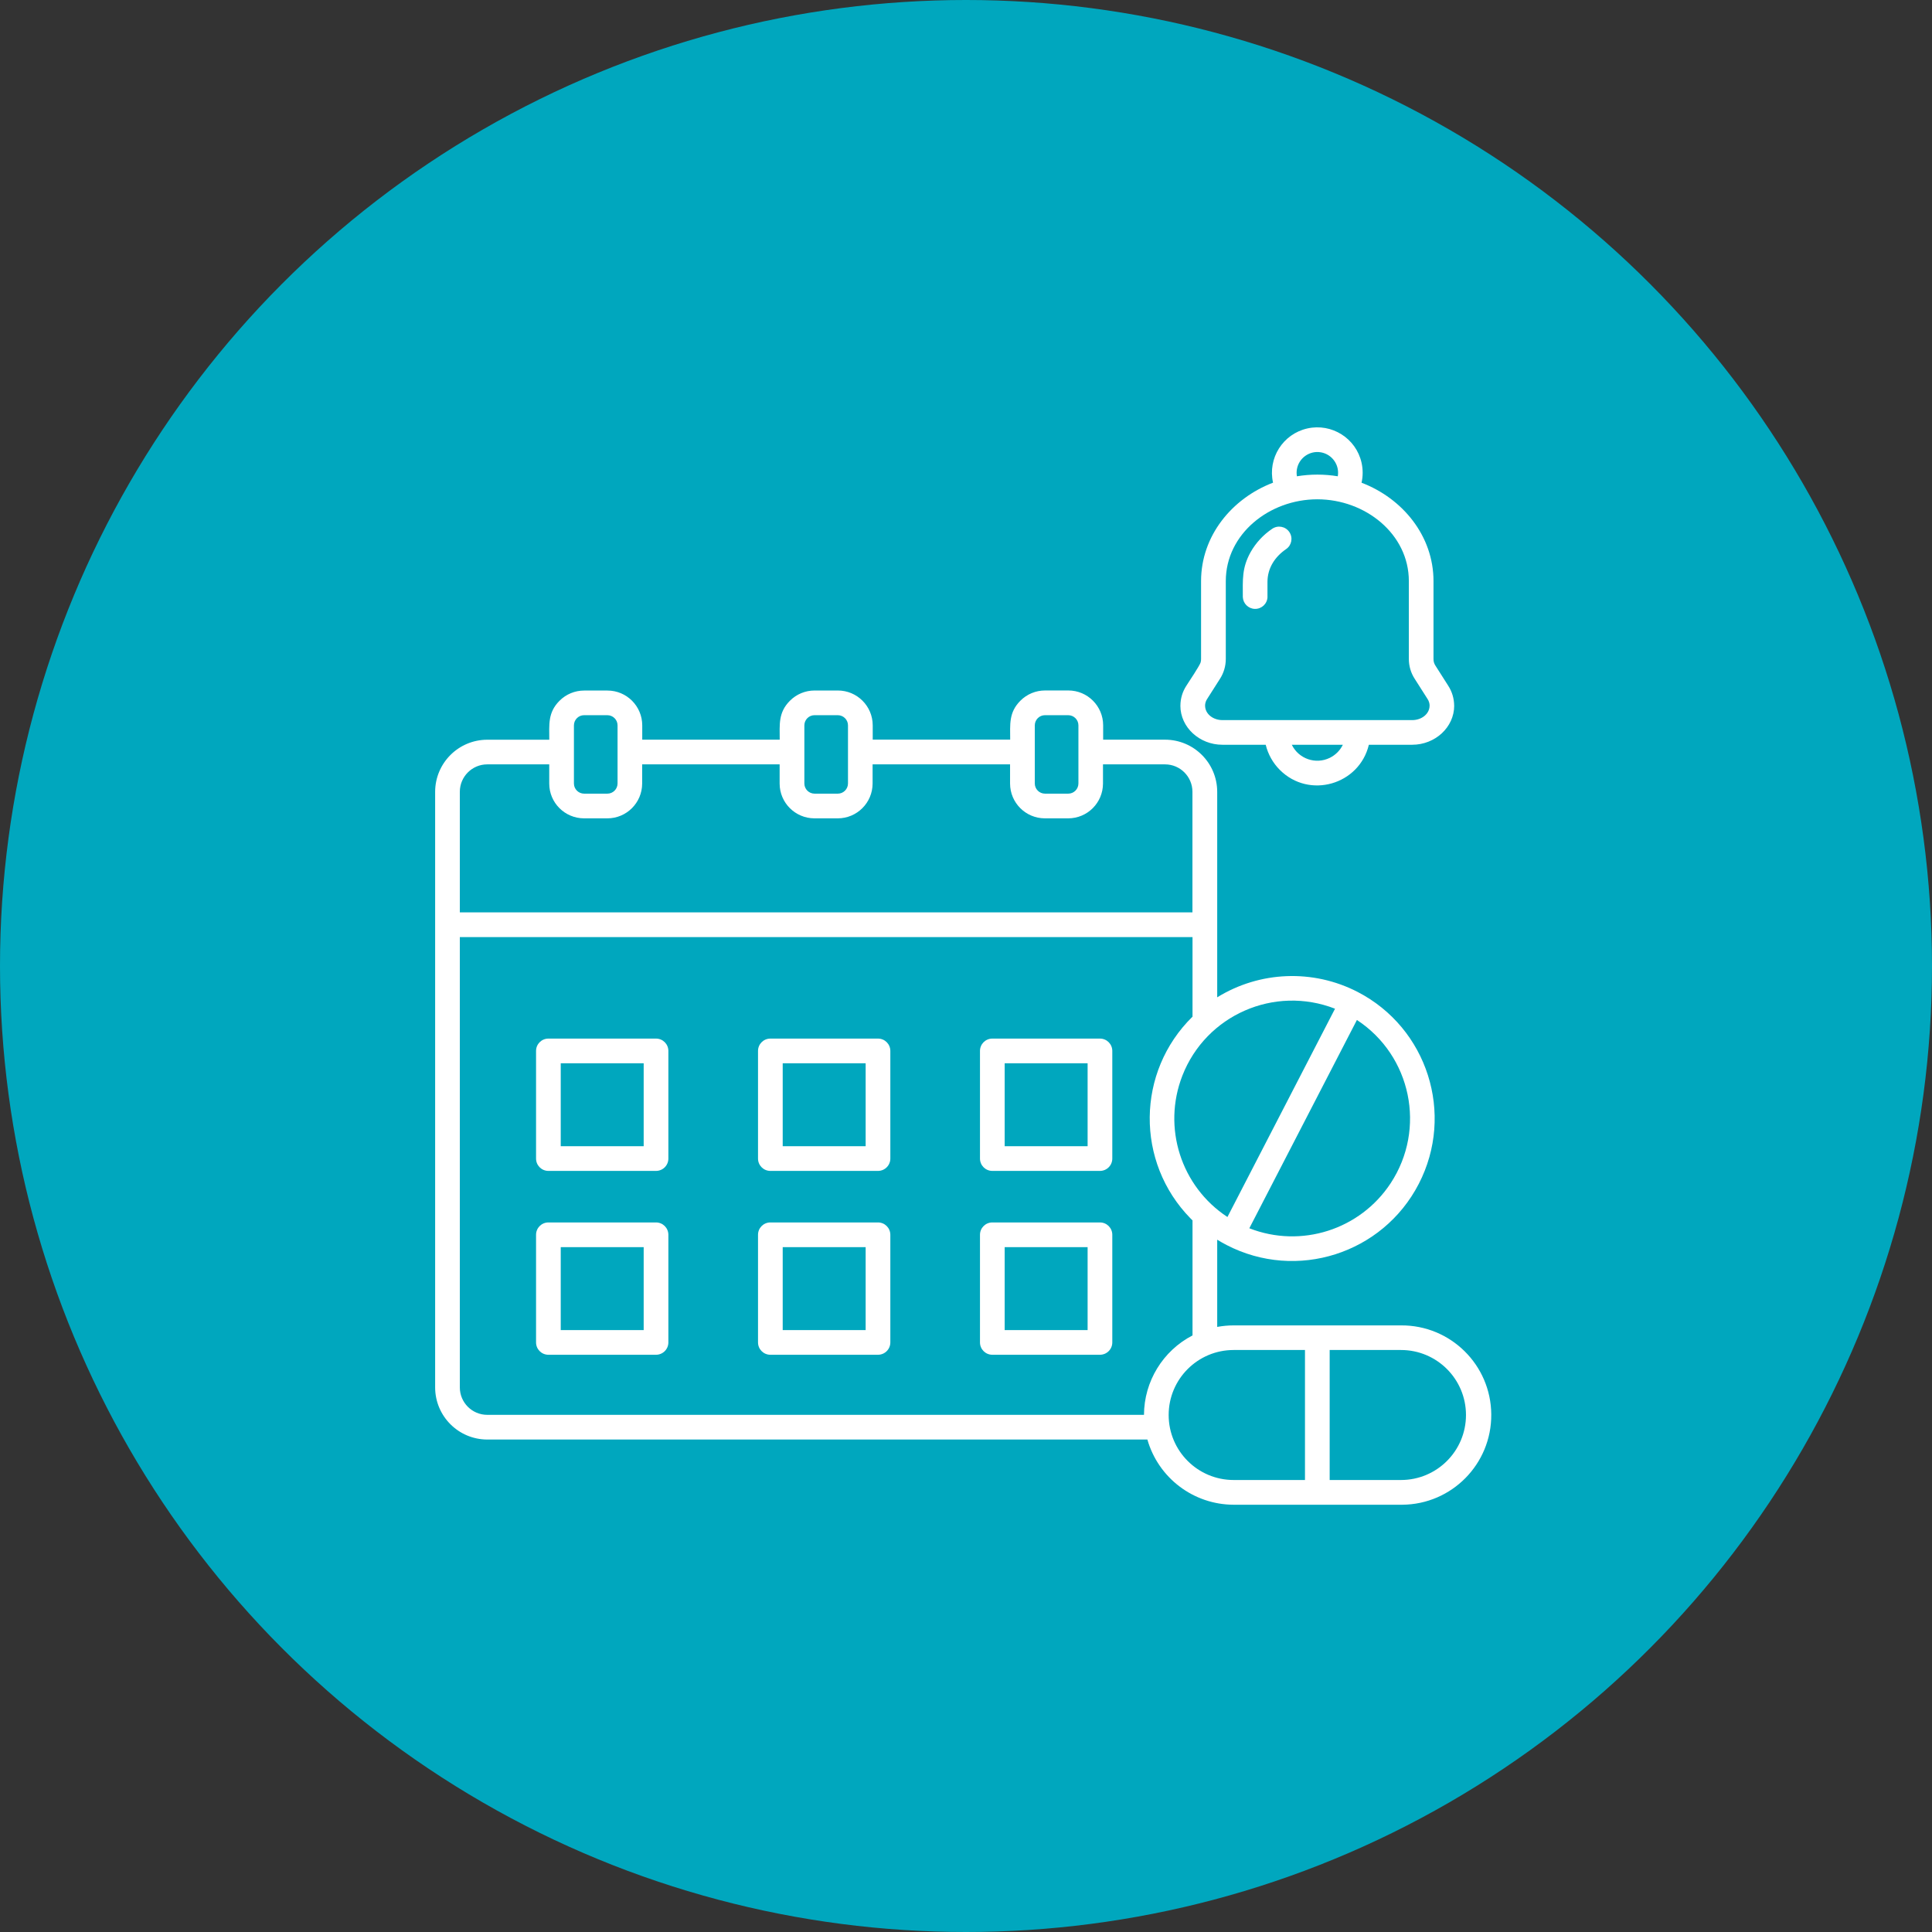
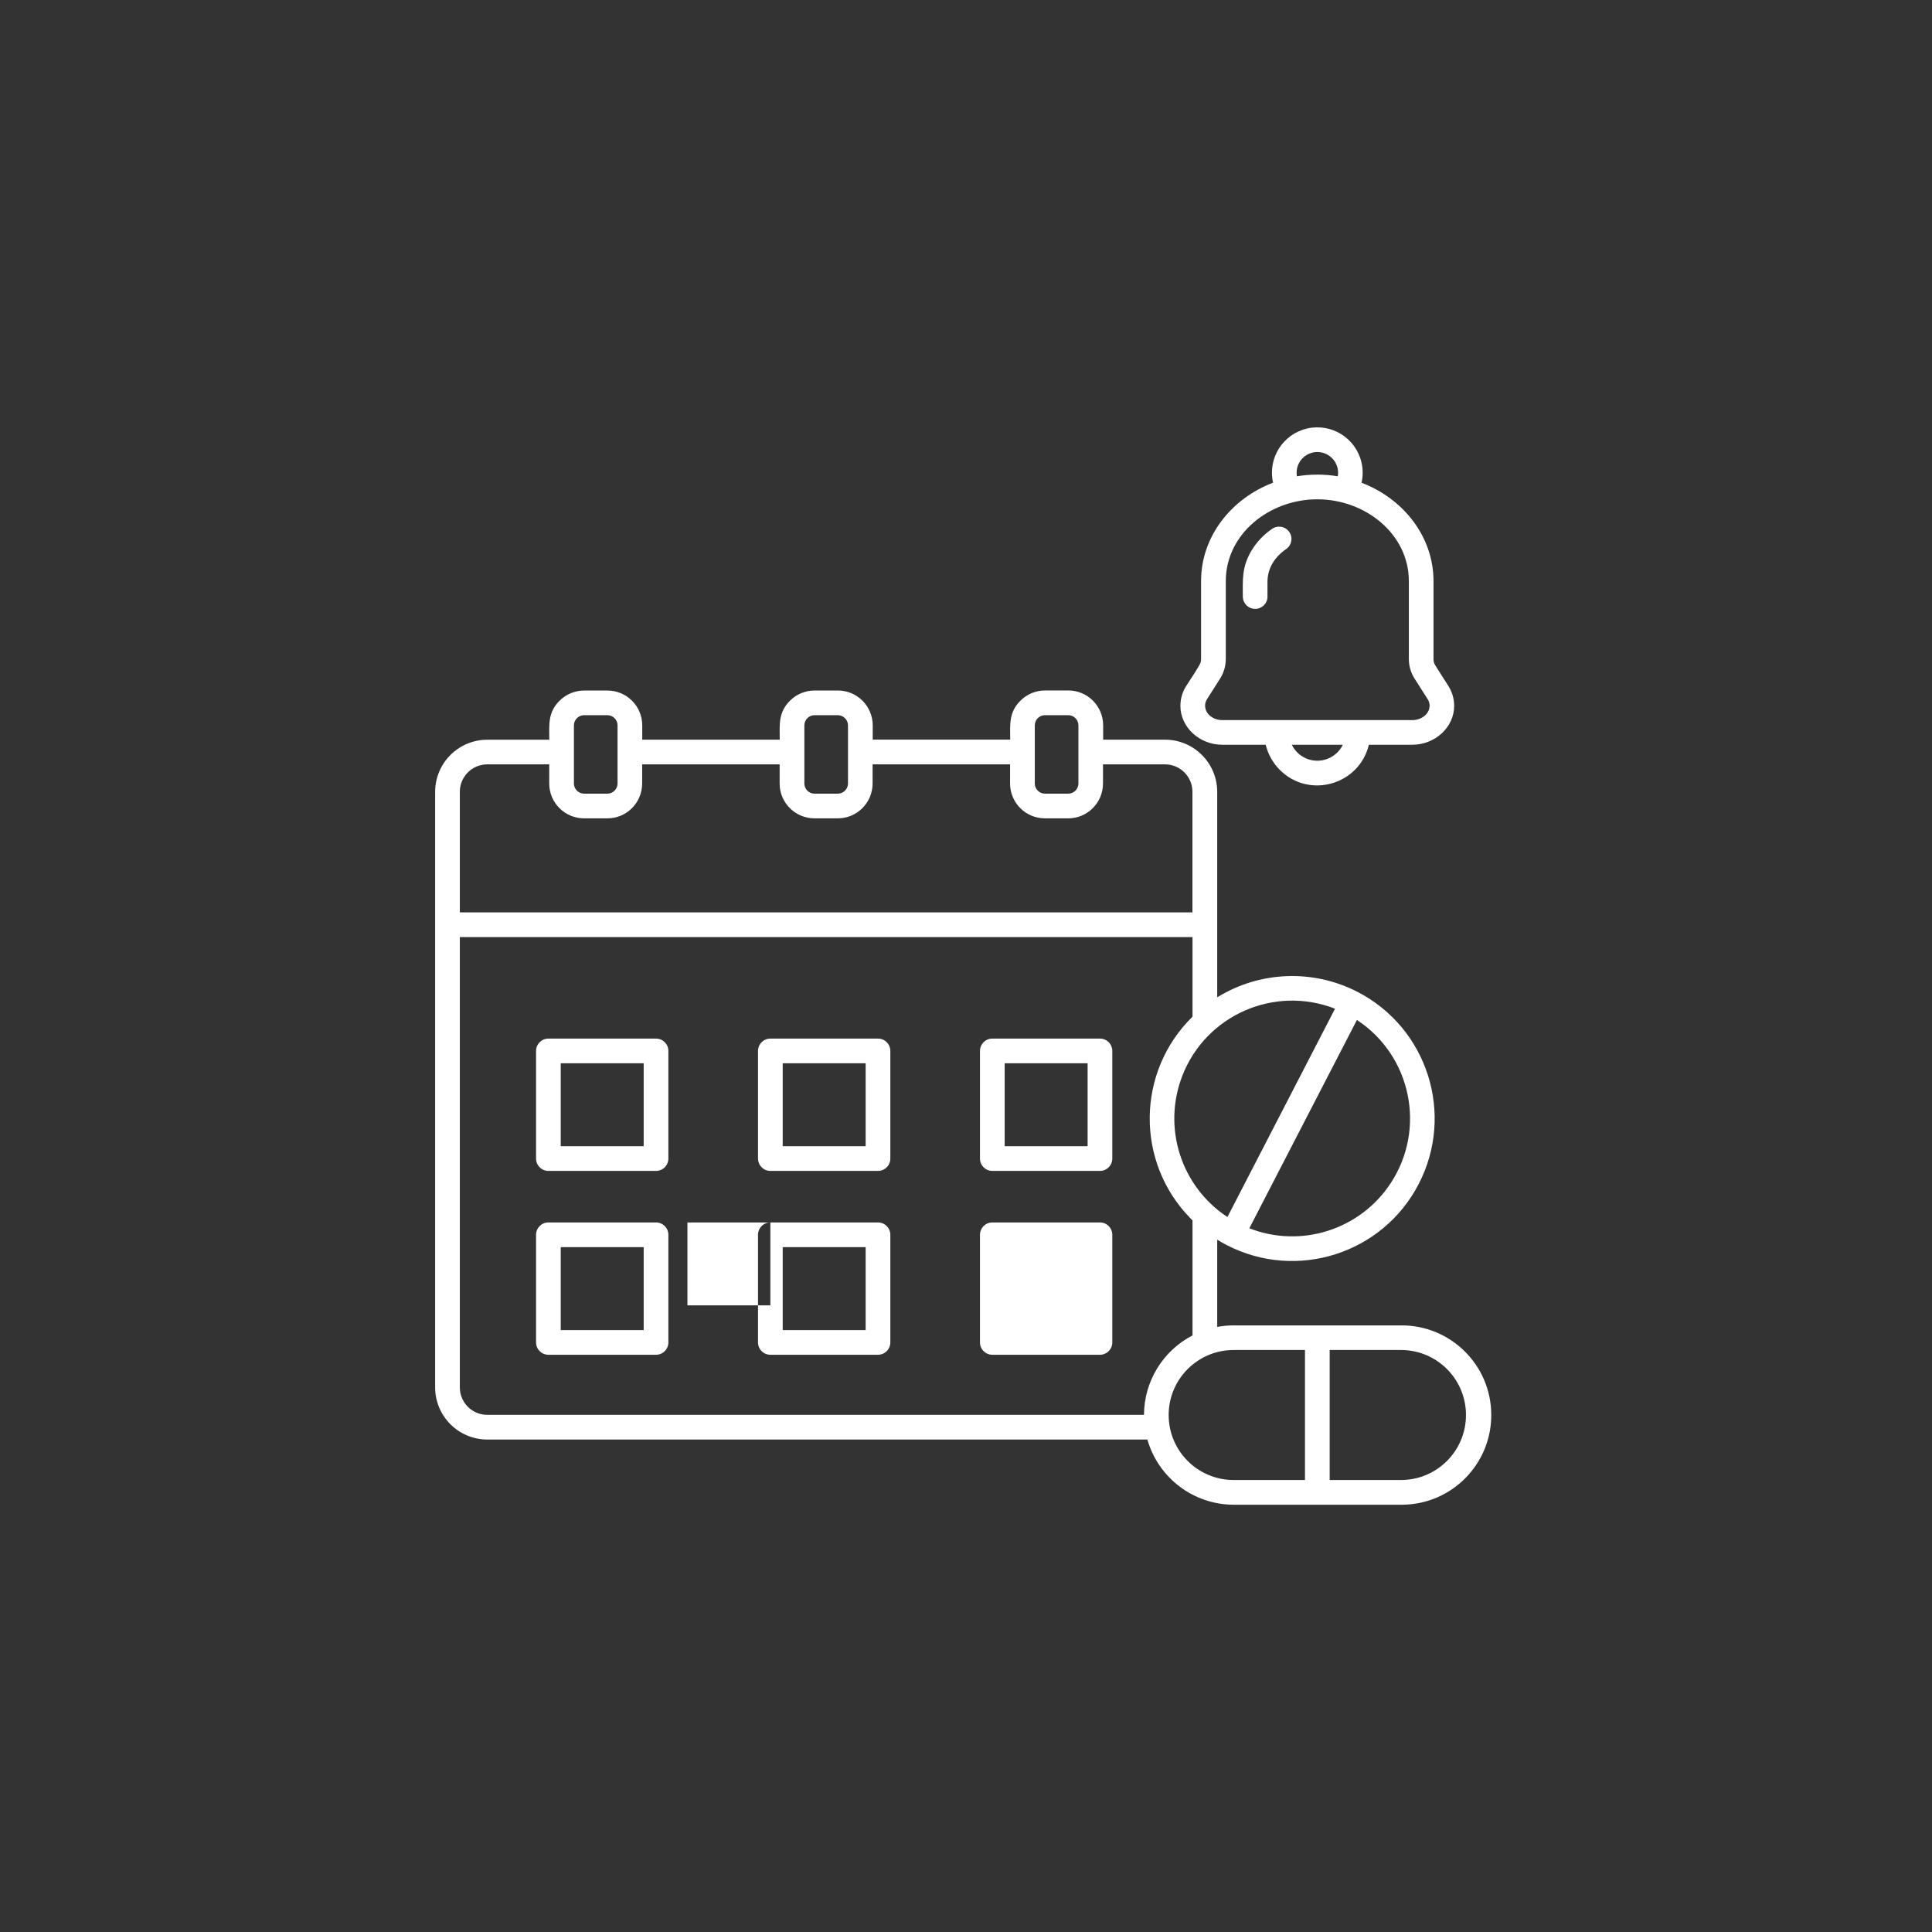
<svg xmlns="http://www.w3.org/2000/svg" id="Layer_1" data-name="Layer 1" viewBox="0 0 483.6 483.6">
  <rect x="0" y="0" width="483.6" height="483.6" fill="#333333" stroke="none" />
  <defs>
    <style> .cls-1 { fill: #fff; fill-rule: evenodd; } .cls-2 { fill: #00a7be; } </style>
  </defs>
-   <circle class="cls-2" cx="241.8" cy="241.8" r="241.8" />
-   <path class="cls-1" d="M152.04,179.02h-5.84c-1.4,0-2.53,1.14-2.54,2.54v14.56c0,1.4,1.14,2.53,2.54,2.54h5.84c1.4,0,2.53-1.14,2.54-2.54v-14.56c0-1.4-1.14-2.53-2.54-2.54h0ZM209.72,179.02h-5.84c-1.4,0-2.53,1.14-2.54,2.54v14.56c0,1.4,1.14,2.53,2.54,2.54h5.84c1.4,0,2.53-1.14,2.54-2.54v-14.56c0-1.4-1.14-2.53-2.54-2.54ZM267.4,179.02h-5.84c-1.4,0-2.53,1.14-2.54,2.54v14.56c0,1.4,1.14,2.53,2.54,2.54h5.84c1.4,0,2.53-1.14,2.54-2.54v-14.56c0-1.4-1.14-2.53-2.54-2.54ZM307.24,304.63l26.93-52.14c-15.18-5.92-32.29,1.58-38.21,16.76-5.06,12.98-.36,27.73,11.28,35.38ZM339.65,255.31c13.62,8.95,17.4,27.24,8.45,40.86-7.65,11.64-22.41,16.35-35.38,11.28l26.93-52.14ZM326.65,370.46v-32.54h-17.85c-8.99,0-16.27,7.28-16.27,16.27s7.28,16.27,16.27,16.27h17.85ZM332.83,337.92v32.54h17.85c8.99,0,16.27-7.28,16.27-16.27s-7.28-16.27-16.27-16.27h-17.85ZM306.83,145.46v19.48c0,1.78-.51,3.52-1.48,5.01l-3.17,4.98c-.34.5-.53,1.09-.54,1.7h.01c0,2.07,1.99,3.62,4.34,3.62h47.51c2.34,0,4.34-1.55,4.34-3.62h.01c-.01-.61-.2-1.2-.54-1.7l-3.17-4.98c-.98-1.49-1.49-3.23-1.49-5v-19.49c0-11.8-10.91-20.48-22.91-20.48s-22.91,8.67-22.91,20.48h0ZM317.27,149.43c-.06,1.71-1.49,3.04-3.2,2.98-1.62-.06-2.92-1.36-2.98-2.98,0-4.33-.27-7.23,1.95-11.23,1.33-2.34,3.18-4.34,5.41-5.84,1.41-.96,3.32-.6,4.28.81.96,1.41.6,3.32-.81,4.28h0c-2.8,1.92-4.66,4.75-4.66,8.24v3.74ZM323.35,186.42c1.72,3.53,5.97,5,9.5,3.28,1.43-.7,2.58-1.85,3.28-3.28h-12.78ZM318.66,120.83c-1.38-6.12,2.45-12.2,8.57-13.58,6.12-1.38,12.2,2.45,13.58,8.57.37,1.65.37,3.36,0,5.01,10.3,3.93,18.01,13.33,18.01,24.63v19.48c-.02.6.16,1.2.5,1.7l3.17,4.98c.97,1.49,1.49,3.23,1.5,5.01h.01c0,5.43-4.79,9.79-10.51,9.79h-10.85c-2.39,10.01-14.93,13.66-22.29,6.29-1.73-1.73-2.95-3.91-3.53-6.29h-10.85c-5.72,0-10.51-4.36-10.51-9.79h.01c0-1.78.53-3.52,1.5-5,.62-.97,3.33-5.02,3.56-5.82.08-.28.11-.58.11-.87v-19.49c0-11.3,7.71-20.7,18.01-24.63h0ZM334.86,119.22c.49-2.83-1.41-5.51-4.23-6s-5.51,1.41-6,4.23c-.1.59-.1,1.18,0,1.77,3.39-.56,6.85-.56,10.24,0ZM276.11,185.15h15.54c7.19.02,13.01,5.84,13.03,13.03v51.46c10.66-6.58,23.99-7.1,35.13-1.36,17.5,9.04,24.36,30.56,15.32,48.06-9.04,17.5-30.56,24.36-48.06,15.32-.81-.42-1.61-.87-2.39-1.35v21.83c1.36-.25,2.74-.38,4.12-.38h41.88c12.4-.09,22.52,9.89,22.6,22.29.09,12.4-9.89,22.52-22.29,22.6-.11,0-.21,0-.32,0h-41.88c-10.03-.03-18.83-6.68-21.59-16.32H121.95c-7.19-.02-13.01-5.84-13.03-13.03v-149.11c.02-7.19,5.84-13.01,13.03-13.03h15.54c0-3.78-.4-6.79,2.56-9.75,1.63-1.64,3.85-2.56,6.16-2.56h5.84c4.81,0,8.7,3.9,8.71,8.71v3.59h34.41c0-3.78-.4-6.79,2.56-9.75,1.63-1.64,3.85-2.56,6.16-2.56h5.84c4.81,0,8.71,3.9,8.72,8.71v3.59h34.41c0-3.78-.4-6.79,2.56-9.75,1.63-1.64,3.85-2.56,6.16-2.56h5.84c4.81,0,8.7,3.91,8.71,8.71v3.59h0ZM161.12,312.17h-20.76v20.76h20.76v-20.76ZM137.27,305.99c-1.71,0-3.09,1.38-3.09,3.09h0v26.94c0,1.71,1.38,3.09,3.09,3.09h26.94c1.71,0,3.09-1.38,3.09-3.09v-26.94c0-1.71-1.38-3.09-3.09-3.09h-26.94ZM216.68,312.17h-20.76v20.76h20.76v-20.76ZM192.83,305.99c-1.71,0-3.09,1.38-3.09,3.09h0v26.94c0,1.71,1.38,3.09,3.09,3.09h26.94c1.71,0,3.09-1.38,3.09-3.09v-26.94c0-1.71-1.38-3.09-3.09-3.09h-26.94ZM272.24,312.17h-20.76v20.76h20.76v-20.76ZM248.39,305.99c-1.71,0-3.09,1.38-3.09,3.09h0v26.94c0,1.71,1.38,3.09,3.09,3.09h26.94c1.71,0,3.09-1.38,3.09-3.09v-26.94c0-1.71-1.38-3.09-3.09-3.09h-26.94ZM161.12,266.15h-20.76v20.76h20.76v-20.76ZM137.27,259.97c-1.71,0-3.09,1.38-3.09,3.09v26.94c0,1.71,1.38,3.09,3.09,3.09h26.94c1.71,0,3.09-1.38,3.09-3.09h0v-26.94c0-1.71-1.38-3.09-3.09-3.09h-26.94ZM216.68,266.15h-20.76v20.76h20.76v-20.76ZM192.83,259.97c-1.71,0-3.09,1.38-3.09,3.09v26.94c0,1.71,1.38,3.09,3.09,3.09h26.94c1.71,0,3.09-1.38,3.09-3.09h0v-26.94c0-1.71-1.38-3.09-3.09-3.09h-26.94ZM272.24,266.15h-20.76v20.76h20.76v-20.76ZM248.39,259.97c-1.71,0-3.09,1.38-3.09,3.09v26.94c0,1.71,1.38,3.09,3.09,3.09h26.94c1.71,0,3.09-1.38,3.09-3.09h0v-26.94c0-1.71-1.38-3.09-3.09-3.09h-26.94ZM298.5,234.56v19.92c-14.08,13.8-14.31,36.41-.51,50.49.17.17.34.34.51.51v28.79c-7.43,3.85-12.11,11.51-12.15,19.88H121.95c-3.78-.01-6.84-3.07-6.85-6.85v-112.73h183.41ZM115.1,228.38v-30.2c.01-3.78,3.07-6.84,6.85-6.85h15.53v4.8c0,4.81,3.9,8.7,8.71,8.71h5.84c4.81,0,8.7-3.9,8.71-8.71v-4.8h34.41v4.8c0,4.81,3.91,8.7,8.71,8.71h5.84c4.81,0,8.71-3.9,8.72-8.71v-4.8h34.41v4.8c.01,4.81,3.9,8.7,8.71,8.71h5.84c4.81,0,8.7-3.9,8.71-8.71v-4.8h15.54c3.78.01,6.84,3.07,6.85,6.85v30.2H115.1Z" />
+   <path class="cls-1" d="M152.04,179.02h-5.84c-1.4,0-2.53,1.14-2.54,2.54v14.56c0,1.4,1.14,2.53,2.54,2.54h5.84c1.4,0,2.53-1.14,2.54-2.54v-14.56c0-1.4-1.14-2.53-2.54-2.54h0ZM209.72,179.02h-5.84c-1.4,0-2.53,1.14-2.54,2.54v14.56c0,1.4,1.14,2.53,2.54,2.54h5.84c1.4,0,2.53-1.14,2.54-2.54v-14.56c0-1.4-1.14-2.53-2.54-2.54ZM267.4,179.02h-5.84c-1.4,0-2.53,1.14-2.54,2.54v14.56c0,1.4,1.14,2.53,2.54,2.54h5.84c1.4,0,2.53-1.14,2.54-2.54v-14.56c0-1.4-1.14-2.53-2.54-2.54ZM307.24,304.63l26.93-52.14c-15.18-5.92-32.29,1.58-38.21,16.76-5.06,12.98-.36,27.73,11.28,35.38ZM339.65,255.31c13.62,8.95,17.4,27.24,8.45,40.86-7.65,11.64-22.41,16.35-35.38,11.28l26.93-52.14ZM326.65,370.46v-32.54h-17.85c-8.99,0-16.27,7.28-16.27,16.27s7.28,16.27,16.27,16.27h17.85ZM332.83,337.92v32.54h17.85c8.99,0,16.27-7.28,16.27-16.27s-7.28-16.27-16.27-16.27h-17.85ZM306.83,145.46v19.48c0,1.78-.51,3.52-1.48,5.01l-3.17,4.98c-.34.5-.53,1.09-.54,1.7h.01c0,2.07,1.99,3.62,4.34,3.62h47.51c2.34,0,4.34-1.55,4.34-3.62h.01c-.01-.61-.2-1.2-.54-1.7l-3.17-4.98c-.98-1.49-1.49-3.23-1.49-5v-19.49c0-11.8-10.91-20.48-22.91-20.48s-22.91,8.67-22.91,20.48h0ZM317.27,149.43c-.06,1.71-1.49,3.04-3.2,2.98-1.62-.06-2.92-1.36-2.98-2.98,0-4.33-.27-7.23,1.95-11.23,1.33-2.34,3.18-4.34,5.41-5.84,1.41-.96,3.32-.6,4.28.81.96,1.41.6,3.32-.81,4.28h0c-2.8,1.92-4.66,4.75-4.66,8.24v3.74ZM323.35,186.42c1.72,3.53,5.97,5,9.5,3.28,1.43-.7,2.58-1.85,3.28-3.28h-12.78ZM318.66,120.83c-1.38-6.12,2.45-12.2,8.57-13.58,6.12-1.38,12.2,2.45,13.58,8.57.37,1.65.37,3.36,0,5.01,10.3,3.93,18.01,13.33,18.01,24.63v19.48c-.02.6.16,1.2.5,1.7l3.17,4.98c.97,1.49,1.49,3.23,1.5,5.01h.01c0,5.43-4.79,9.79-10.51,9.79h-10.85c-2.39,10.01-14.93,13.66-22.29,6.29-1.73-1.73-2.95-3.91-3.53-6.29h-10.85c-5.72,0-10.51-4.36-10.51-9.79h.01c0-1.78.53-3.52,1.5-5,.62-.97,3.33-5.02,3.56-5.82.08-.28.11-.58.11-.87v-19.49c0-11.3,7.71-20.7,18.01-24.63h0ZM334.86,119.22c.49-2.83-1.41-5.51-4.23-6s-5.51,1.41-6,4.23c-.1.59-.1,1.18,0,1.77,3.39-.56,6.85-.56,10.24,0ZM276.11,185.15h15.54c7.19.02,13.01,5.84,13.03,13.03v51.46c10.66-6.58,23.99-7.1,35.13-1.36,17.5,9.04,24.36,30.56,15.32,48.06-9.04,17.5-30.56,24.36-48.06,15.32-.81-.42-1.61-.87-2.39-1.35v21.83c1.36-.25,2.74-.38,4.12-.38h41.88c12.4-.09,22.52,9.89,22.6,22.29.09,12.4-9.89,22.52-22.29,22.6-.11,0-.21,0-.32,0h-41.88c-10.03-.03-18.83-6.68-21.59-16.32H121.95c-7.19-.02-13.01-5.84-13.03-13.03v-149.11c.02-7.19,5.84-13.01,13.03-13.03h15.54c0-3.78-.4-6.79,2.56-9.75,1.63-1.64,3.85-2.56,6.16-2.56h5.84c4.81,0,8.7,3.9,8.71,8.71v3.59h34.41c0-3.78-.4-6.79,2.56-9.75,1.63-1.64,3.85-2.56,6.16-2.56h5.84c4.81,0,8.71,3.9,8.72,8.71v3.59h34.41c0-3.78-.4-6.79,2.56-9.75,1.63-1.64,3.85-2.56,6.16-2.56h5.84c4.81,0,8.7,3.91,8.71,8.71v3.59h0ZM161.12,312.17h-20.76v20.76h20.76v-20.76ZM137.27,305.99c-1.71,0-3.09,1.38-3.09,3.09h0v26.94c0,1.71,1.38,3.09,3.09,3.09h26.94c1.71,0,3.09-1.38,3.09-3.09v-26.94c0-1.71-1.38-3.09-3.09-3.09h-26.94ZM216.68,312.17h-20.76v20.76h20.76v-20.76ZM192.83,305.99c-1.71,0-3.09,1.38-3.09,3.09h0v26.94c0,1.71,1.38,3.09,3.09,3.09h26.94c1.71,0,3.09-1.38,3.09-3.09v-26.94c0-1.71-1.38-3.09-3.09-3.09h-26.94Zh-20.76v20.76h20.76v-20.76ZM248.39,305.99c-1.71,0-3.09,1.38-3.09,3.09h0v26.94c0,1.71,1.38,3.09,3.09,3.09h26.94c1.71,0,3.09-1.38,3.09-3.09v-26.94c0-1.71-1.38-3.09-3.09-3.09h-26.94ZM161.12,266.15h-20.76v20.76h20.76v-20.76ZM137.27,259.97c-1.71,0-3.09,1.38-3.09,3.09v26.94c0,1.71,1.38,3.09,3.09,3.09h26.94c1.71,0,3.09-1.38,3.09-3.09h0v-26.94c0-1.71-1.38-3.09-3.09-3.09h-26.94ZM216.68,266.15h-20.76v20.76h20.76v-20.76ZM192.83,259.97c-1.71,0-3.09,1.38-3.09,3.09v26.94c0,1.71,1.38,3.09,3.09,3.09h26.94c1.71,0,3.09-1.38,3.09-3.09h0v-26.94c0-1.71-1.38-3.09-3.09-3.09h-26.94ZM272.24,266.15h-20.76v20.76h20.76v-20.76ZM248.39,259.97c-1.71,0-3.09,1.38-3.09,3.09v26.94c0,1.71,1.38,3.09,3.09,3.09h26.94c1.71,0,3.09-1.38,3.09-3.09h0v-26.94c0-1.71-1.38-3.09-3.09-3.09h-26.94ZM298.5,234.56v19.92c-14.08,13.8-14.31,36.41-.51,50.49.17.17.34.34.51.51v28.79c-7.43,3.85-12.11,11.51-12.15,19.88H121.95c-3.78-.01-6.84-3.07-6.85-6.85v-112.73h183.41ZM115.1,228.38v-30.2c.01-3.78,3.07-6.84,6.85-6.85h15.53v4.8c0,4.81,3.9,8.7,8.71,8.71h5.84c4.81,0,8.7-3.9,8.71-8.71v-4.8h34.41v4.8c0,4.81,3.91,8.7,8.71,8.71h5.84c4.81,0,8.71-3.9,8.72-8.71v-4.8h34.41v4.8c.01,4.81,3.9,8.7,8.71,8.71h5.84c4.81,0,8.7-3.9,8.71-8.71v-4.8h15.54c3.78.01,6.84,3.07,6.85,6.85v30.2H115.1Z" />
</svg>